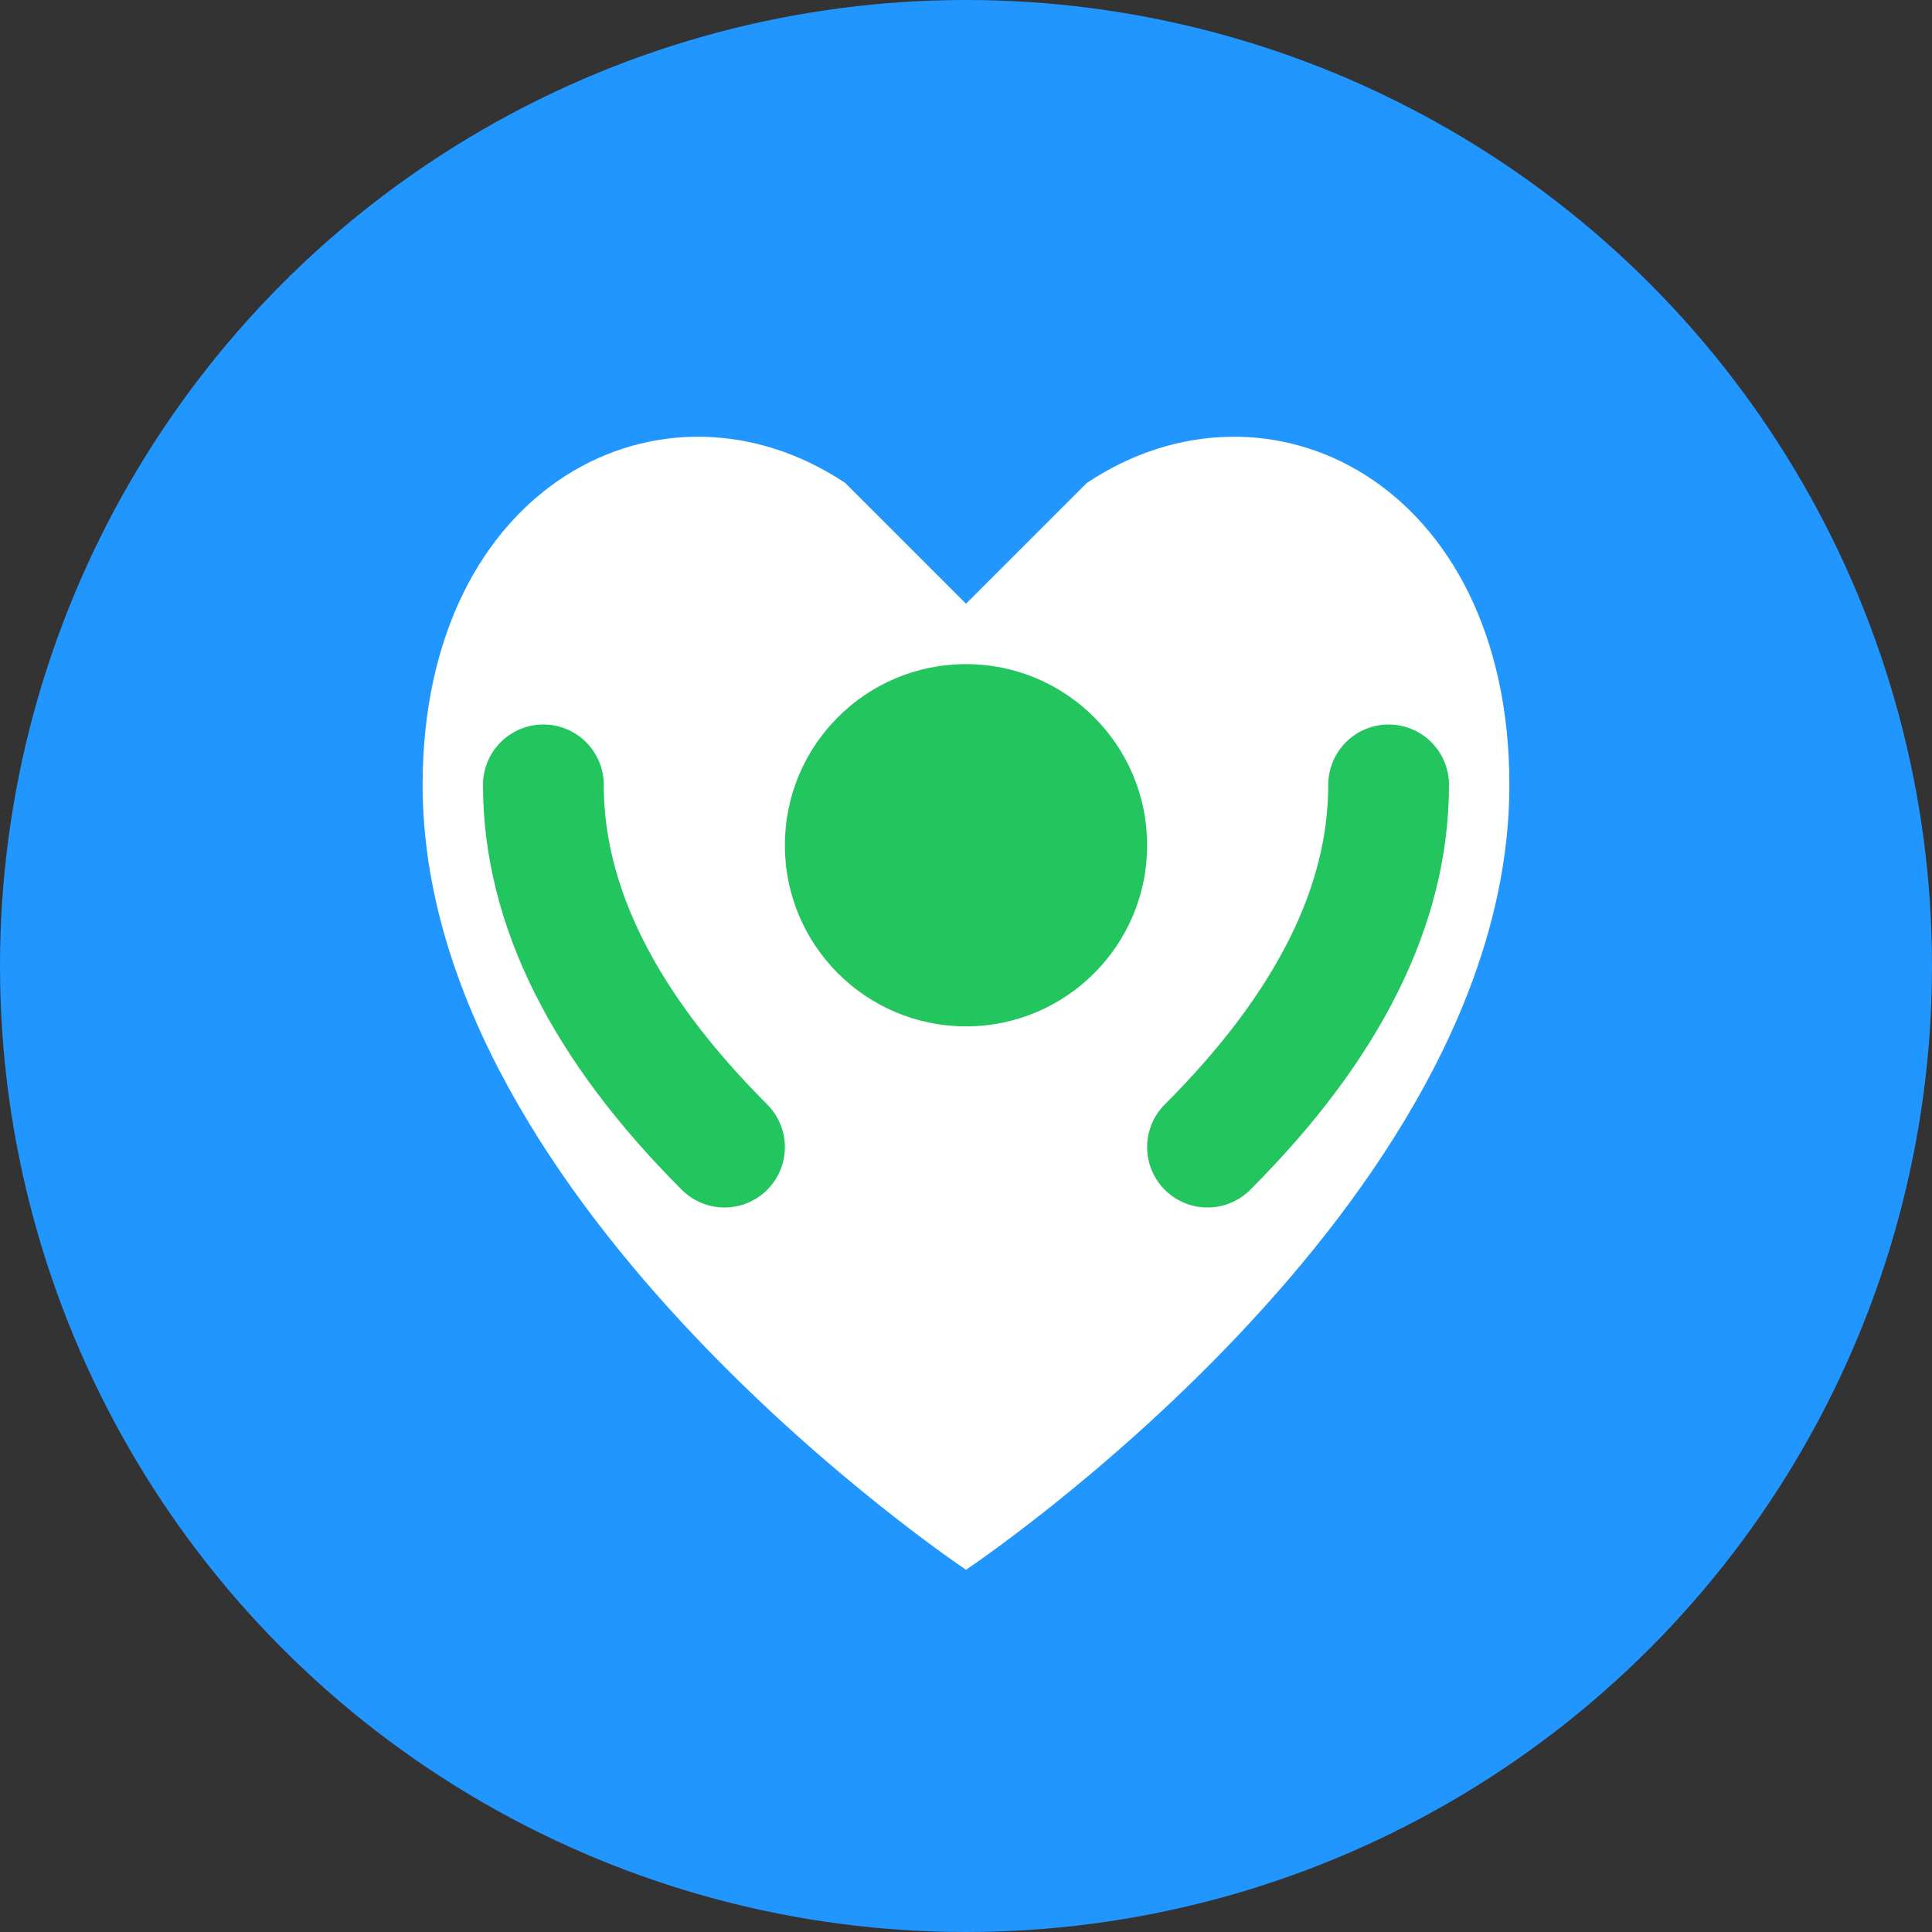
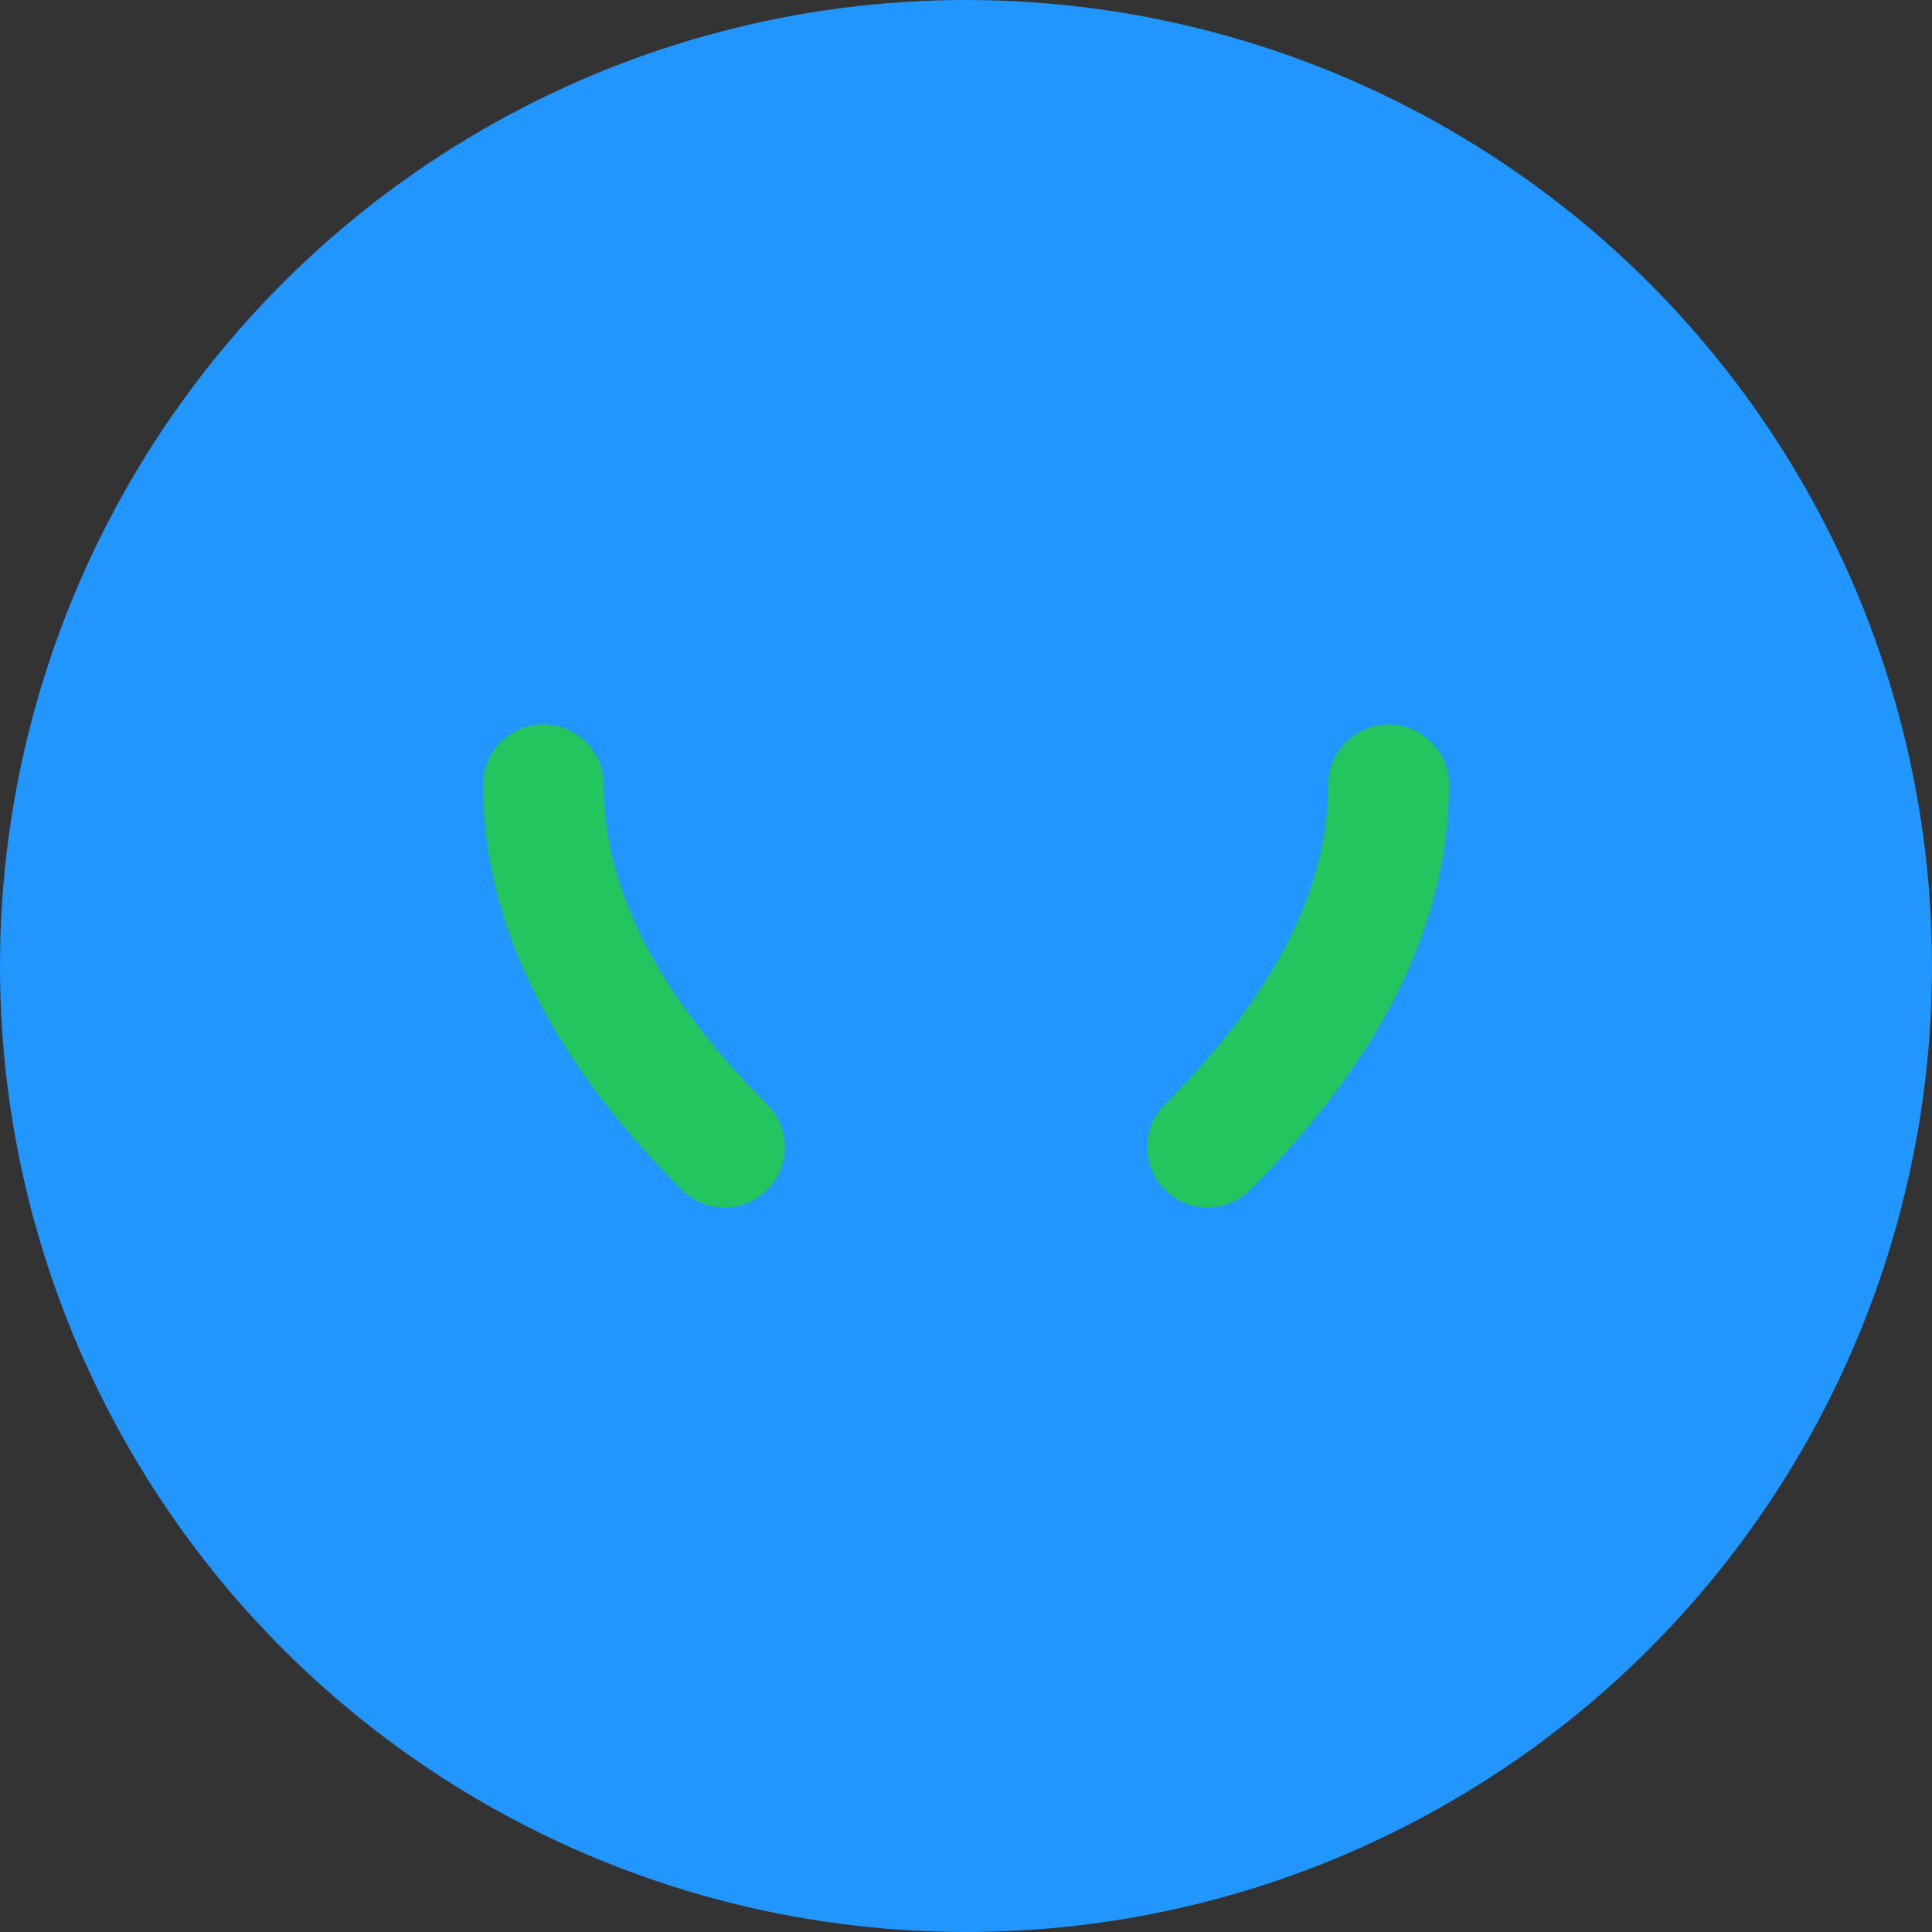
<svg xmlns="http://www.w3.org/2000/svg" width="32" height="32" viewBox="0 0 32 32" fill="none">
  <rect x="0" y="0" width="32" height="32" fill="#333333" stroke="none" />
  <circle cx="16" cy="16" r="16" fill="#2196ff" />
-   <path d="M16 26C16 26 7 20 7 13C7 8 11 6 14 8C15 9 16 10 16 10C16 10 17 9 18 8C21 6 25 8 25 13C25 20 16 26 16 26Z" fill="white" />
-   <circle cx="16" cy="14" r="3" fill="#22c55e" />
  <path d="M12 19C10 17 9 15 9 13M20 19C22 17 23 15 23 13" stroke="#22c55e" stroke-width="2" stroke-linecap="round" />
</svg>